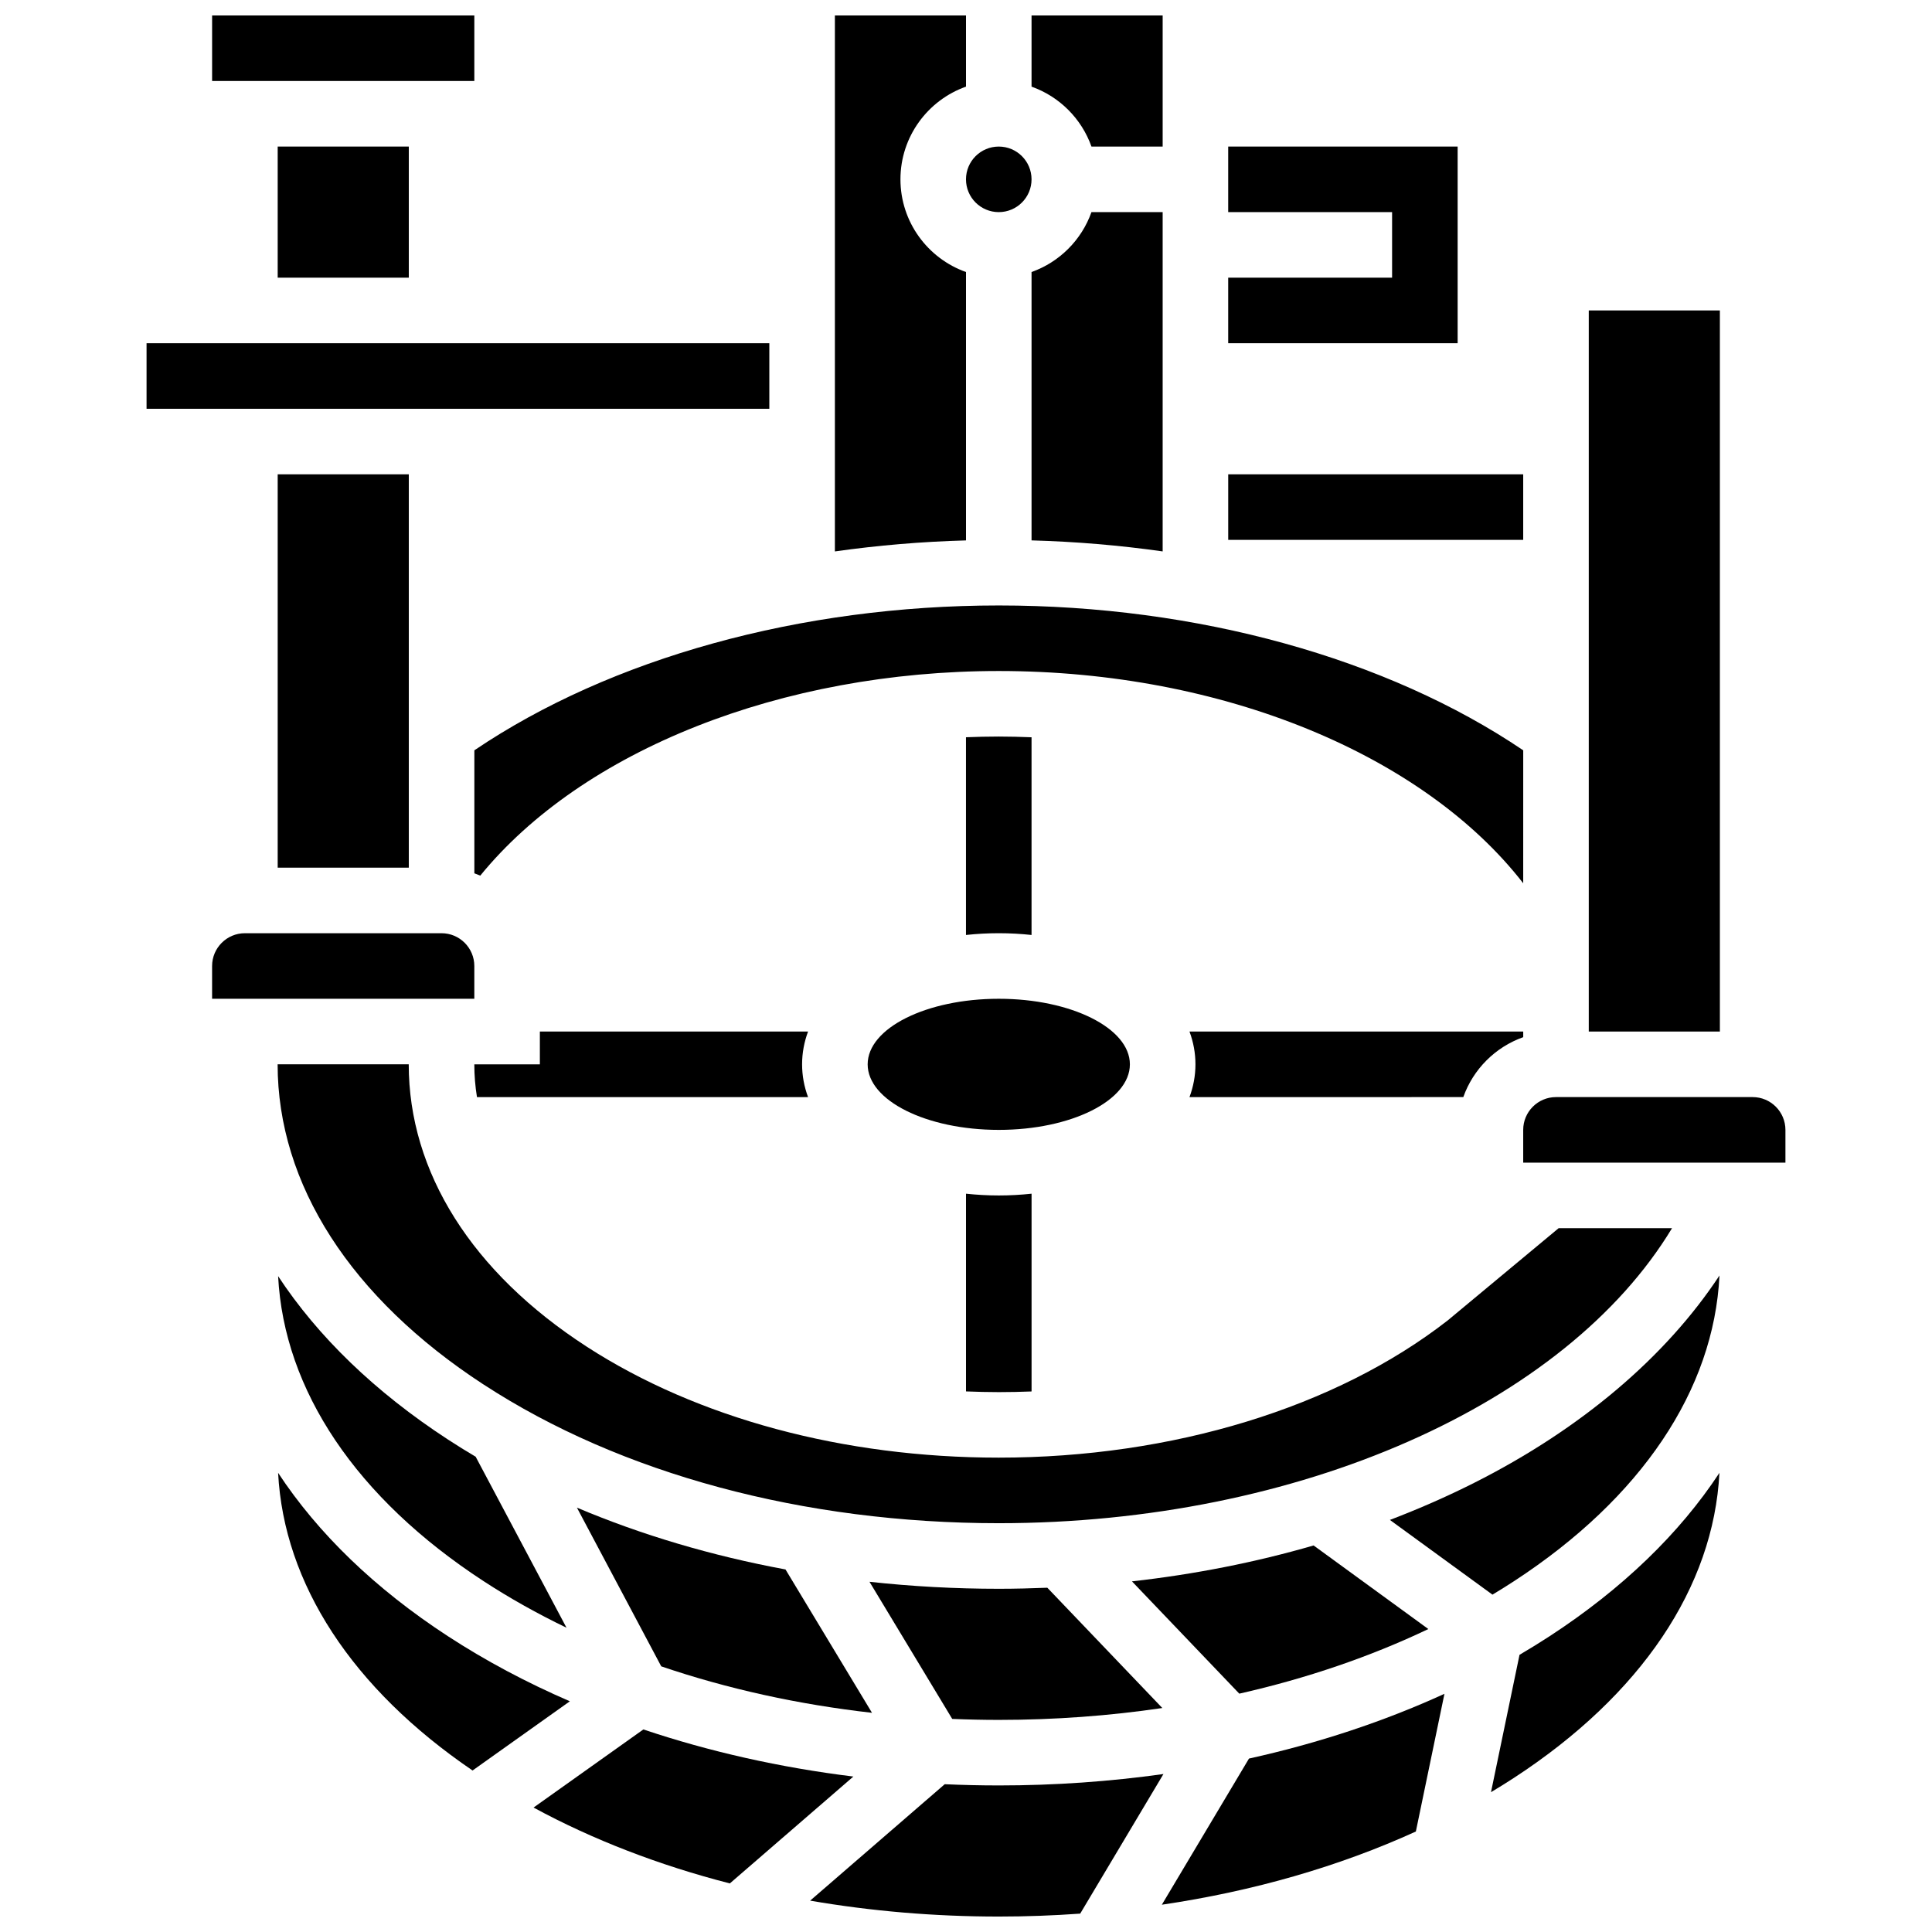
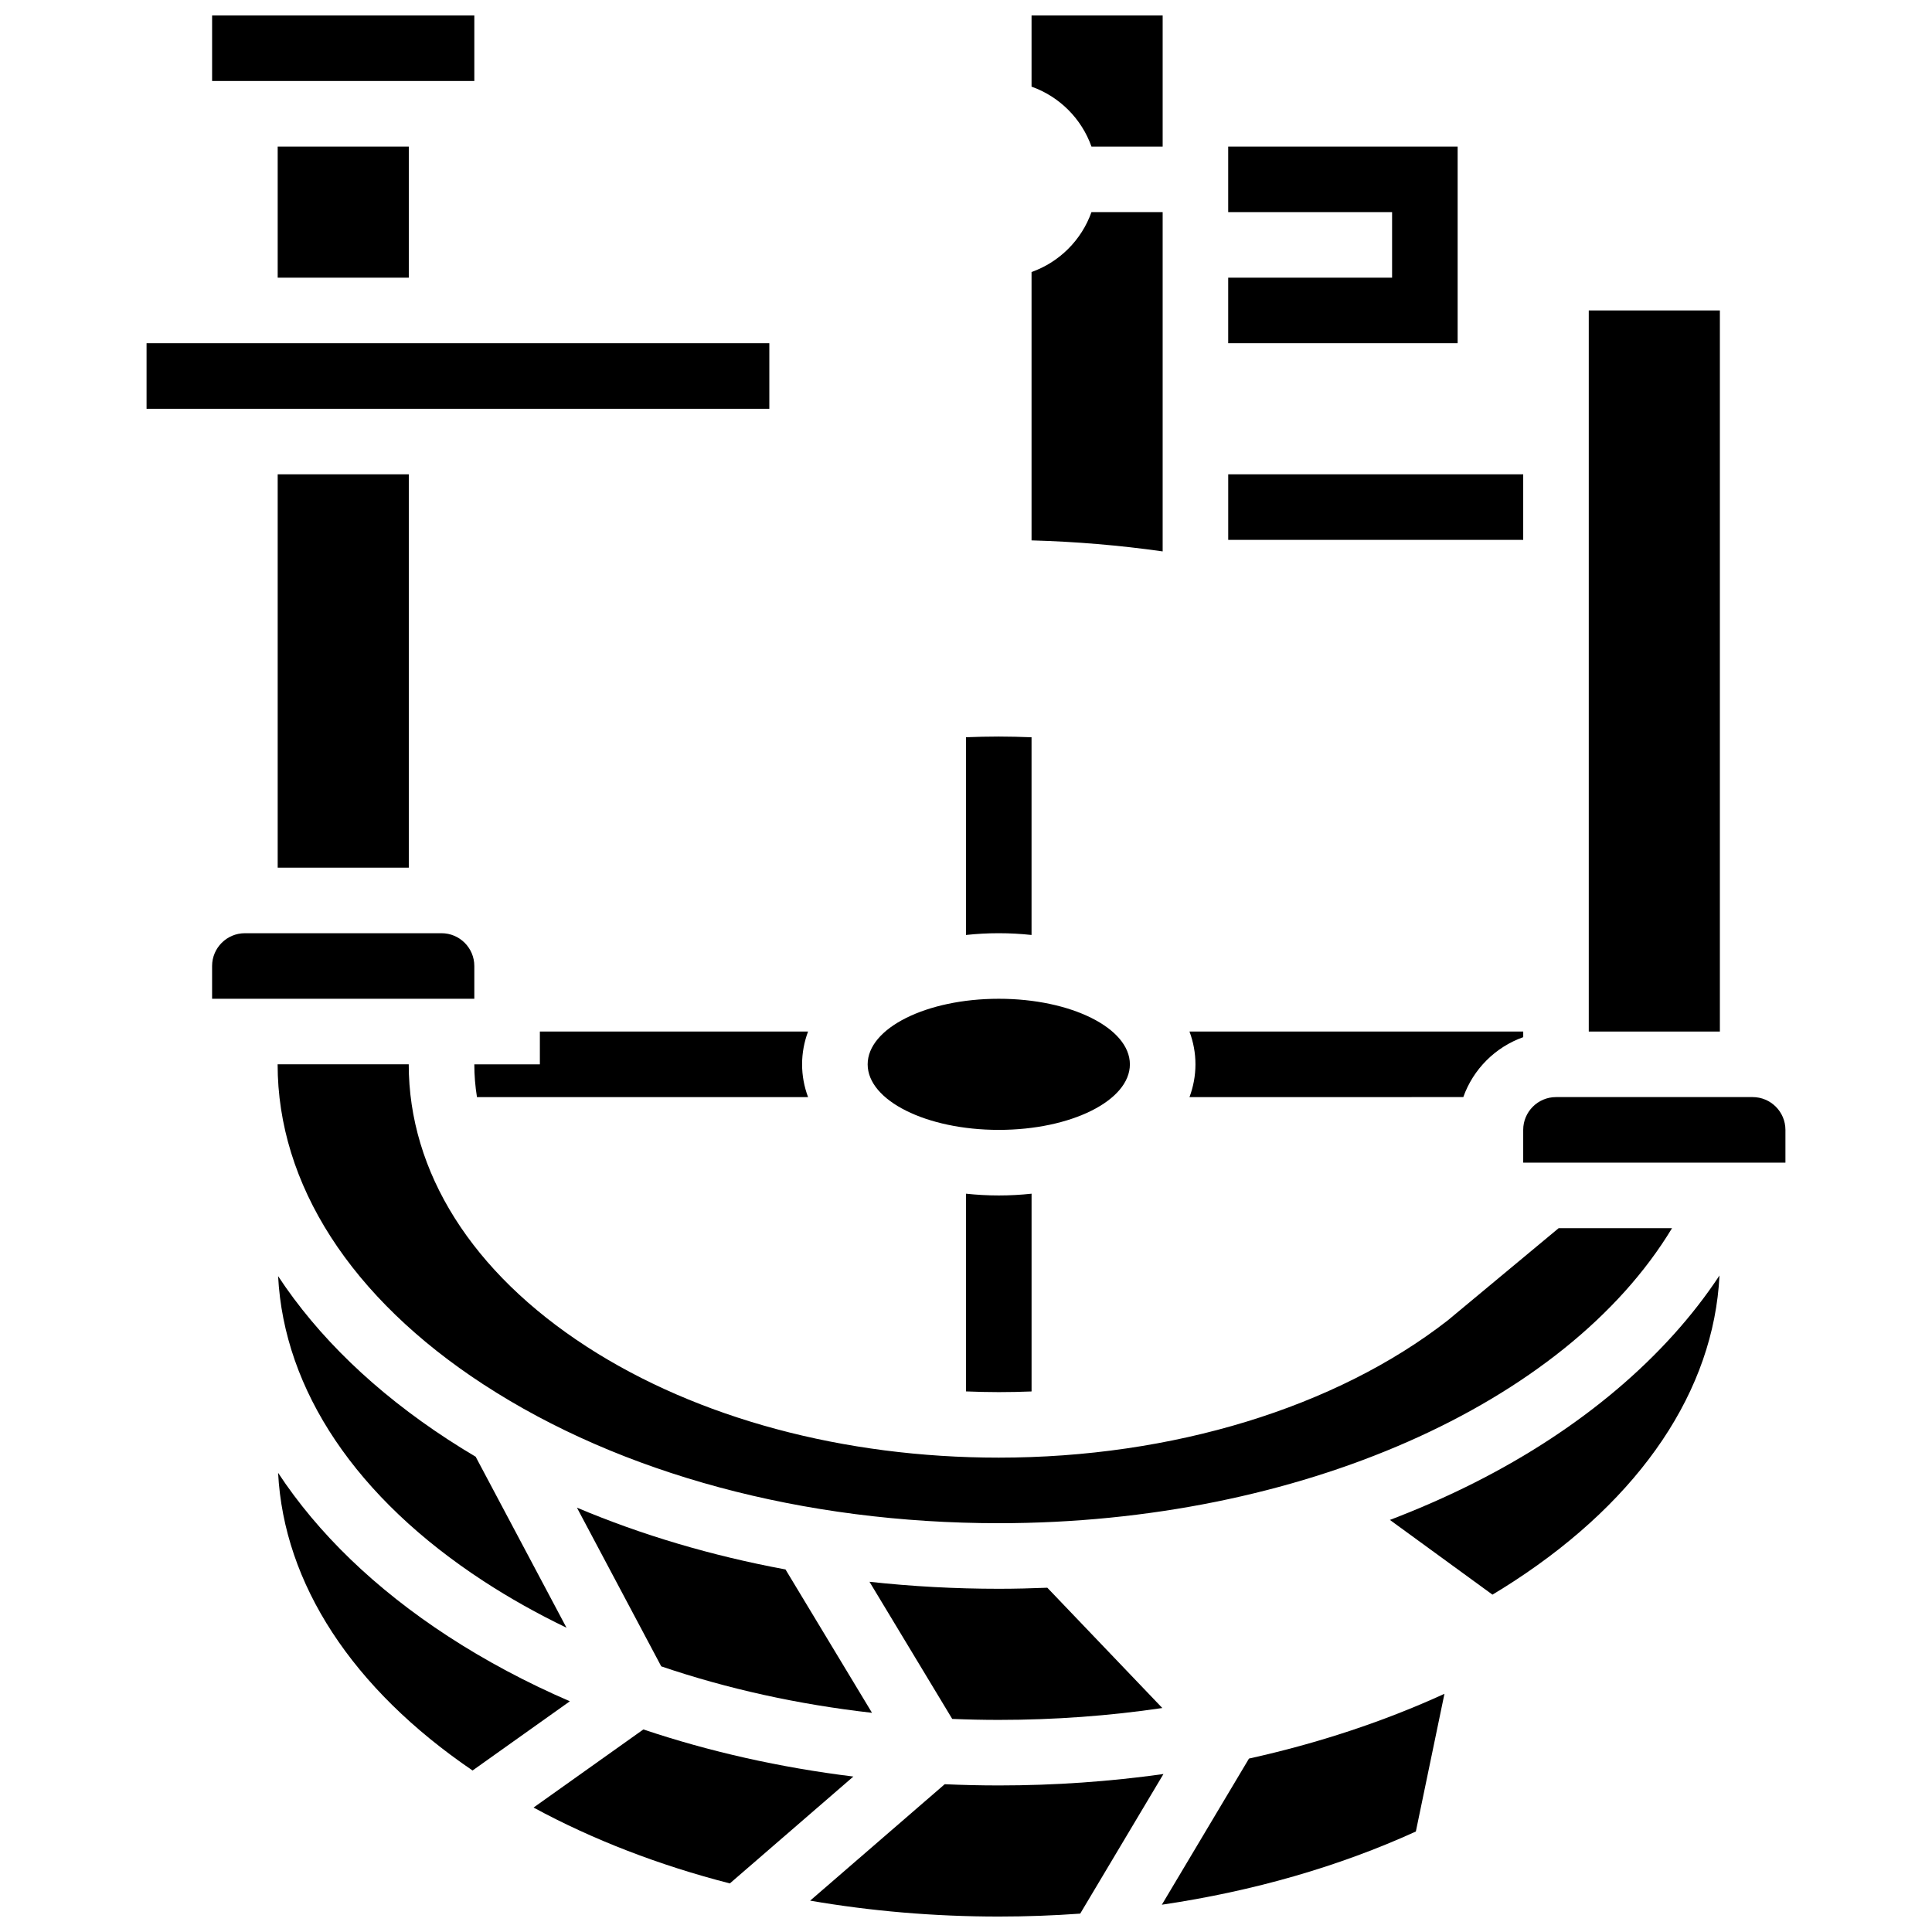
<svg xmlns="http://www.w3.org/2000/svg" width="800px" height="800px" version="1.1" viewBox="144 144 512 512">
  <defs>
    <clipPath id="d">
      <path d="m417 148.09h36v34.906h-36z" />
    </clipPath>
    <clipPath id="c">
      <path d="m358 614h95v37.902h-95z" />
    </clipPath>
    <clipPath id="b">
-       <path d="m365 148.09h35v142.91h-35z" />
-     </clipPath>
+       </clipPath>
    <clipPath id="a">
      <path d="m200 148.09h70v17.906h-70z" />
    </clipPath>
  </defs>
-   <path d="m547.67 342.84c-36.137-24.438-86.48-38.387-138.98-38.387-52.5 0-102.84 13.949-138.98 38.387v32.598c0.527 0.188 1.051 0.391 1.566 0.609 27.07-33.172 79.816-54.223 137.41-54.223 59.695 0 112.75 22.453 138.98 56.25z" />
  <path d="m531.79 434.74c2.621-7.391 8.488-13.258 15.879-15.879v-1.492h-88.445c1.031 2.769 1.582 5.676 1.582 8.688 0 3.012-0.551 5.918-1.582 8.688z" />
  <g clip-path="url(#d)">
    <path d="m433.25 182.84h18.867v-34.746h-34.746v18.867c7.391 2.621 13.258 8.488 15.879 15.879z" />
  </g>
  <path d="m433.25 200.21c-2.621 7.391-8.488 13.258-15.879 15.879v71.117c11.742 0.328 23.363 1.309 34.746 2.922v-89.918z" />
  <path d="m530.29 182.84h-60.805v17.371h43.434v17.375h-43.434v17.371h60.805z" />
  <path d="m417.37 391.78v-52.395c-2.887-0.113-5.781-0.191-8.688-0.191-2.914 0-5.809 0.07-8.688 0.184v52.402c2.82-0.305 5.719-0.469 8.688-0.469s5.867 0.164 8.688 0.469z" />
  <path d="m443.43 426.06c0 9.594-15.555 17.371-34.746 17.371-19.188 0-34.746-7.777-34.746-17.371s15.559-17.375 34.746-17.375c19.191 0 34.746 7.781 34.746 17.375" />
  <path d="m469.49 269.7h78.176v17.371h-78.176z" />
  <path d="m565.04 226.27h34.746v191.1h-34.746z" />
-   <path d="m417.37 191.53c0 4.797-3.891 8.684-8.688 8.684s-8.684-3.887-8.684-8.684c0-4.801 3.887-8.688 8.684-8.688s8.688 3.887 8.688 8.688" />
  <path d="m400 460.34v52.398c2.883 0.113 5.773 0.188 8.688 0.188 2.91 0 5.805-0.062 8.688-0.176v-52.41c-2.82 0.305-5.719 0.469-8.688 0.469-2.973 0-5.871-0.168-8.688-0.469z" />
  <path d="m287.07 417.37v8.688h-17.371c0 2.918 0.238 5.812 0.703 8.688h87.742c-1.031-2.769-1.582-5.676-1.582-8.688 0-3.012 0.551-5.918 1.582-8.688z" />
  <path d="m314.5 602.32-29.102 20.699c15.73 8.531 33.266 15.285 52.016 20.109l32.738-28.324c-19.441-2.394-38.148-6.598-55.652-12.484z" />
  <path d="m262.67 577.59c-19.297-12.586-34.426-27.25-44.969-43.27 1.52 29.395 19.645 57.172 51.531 78.879l25.785-18.34c-11.504-4.977-22.344-10.746-32.348-17.27z" />
  <g clip-path="url(#c)">
    <path d="m408.68 617.16c-4.801 0-9.574-0.113-14.32-0.324l-35.664 30.855c16.094 2.773 32.863 4.215 49.984 4.215 7.269 0 14.473-0.266 21.586-0.777l22.062-36.996c-14.191 1.996-28.801 3.027-43.648 3.027z" />
  </g>
  <path d="m262.67 525.46c-19.297-12.586-34.426-27.25-44.969-43.27 1.566 30.281 20.754 58.852 54.457 80.836 6.906 4.504 14.25 8.617 21.969 12.336l-24.07-45.312c-2.508-1.484-4.973-3.012-7.387-4.59z" />
  <path d="m608.47 434.74h-52.117c-4.789 0-8.688 3.898-8.688 8.688v8.688h69.492v-8.688c-0.004-4.789-3.898-8.688-8.688-8.688z" />
  <path d="m451.9 648.77c24.191-3.566 46.98-10.129 67.316-19.402l7.578-36.492c-16.031 7.34-33.449 13.098-51.801 17.164z" />
  <g clip-path="url(#b)">
    <path d="m400 216.09c-10.109-3.586-17.371-13.242-17.371-24.566 0-11.324 7.262-20.98 17.371-24.566v-18.863h-34.746v142.04c11.383-1.613 23.004-2.598 34.746-2.922z" />
  </g>
  <path d="m534.61 537c-7.16 3.606-14.602 6.867-22.273 9.797l27.18 19.801c1.926-1.16 3.832-2.34 5.695-3.559 33.773-22.023 52.973-50.668 54.469-81.02-14.227 21.586-36.711 40.695-65.07 54.98z" />
-   <path d="m554.7 577.59c-2.613 1.703-5.285 3.352-8.012 4.953l-7.559 36.402c2.059-1.23 4.09-2.492 6.082-3.789 33.703-21.98 52.895-50.551 54.457-80.836-10.539 16.02-25.668 30.684-44.969 43.27z" />
-   <path d="m522.52 575.71-30.402-22.148c-15.371 4.461-31.496 7.648-48.137 9.516l28.445 29.758c17.859-4.039 34.715-9.789 50.094-17.125z" />
  <path d="m217.59 182.84h34.746v34.746h-34.746z" />
  <path d="m182.84 234.96h165.04v17.371h-165.04z" />
  <g clip-path="url(#a)">
    <path d="m200.21 148.09h69.492v17.371h-69.492z" />
  </g>
  <path d="m217.59 269.7h34.746v104.24h-34.746z" />
  <path d="m408.68 599.79c14.781 0 29.301-1.07 43.348-3.148l-30.477-31.879c-4.266 0.168-8.551 0.281-12.871 0.281-11.59 0-23.039-0.629-34.258-1.855l21.926 36.34c4.09 0.168 8.199 0.262 12.332 0.262z" />
  <path d="m296.89 543.54 22.344 42.059c17.457 5.941 36.254 10.098 55.855 12.312l-22.922-37.988c-19.539-3.625-38.133-9.133-55.277-16.383z" />
  <path d="m269.7 400c0-4.789-3.898-8.688-8.688-8.688h-52.117c-4.789 0-8.688 3.898-8.688 8.688v8.688h69.492z" />
  <path d="m272.16 510.91c36.34 23.699 84.824 36.754 136.52 36.754 79.516 0 150.27-31.574 178.42-78.176h-30.051l-29.375 24.426c-29.668 23.117-73.043 36.375-119 36.375-41.098 0-79.855-10.434-109.14-29.379-30.449-19.703-47.215-46.285-47.215-74.855h-34.746c0 31.77 19.379 61.906 54.574 84.855z" />
</svg>